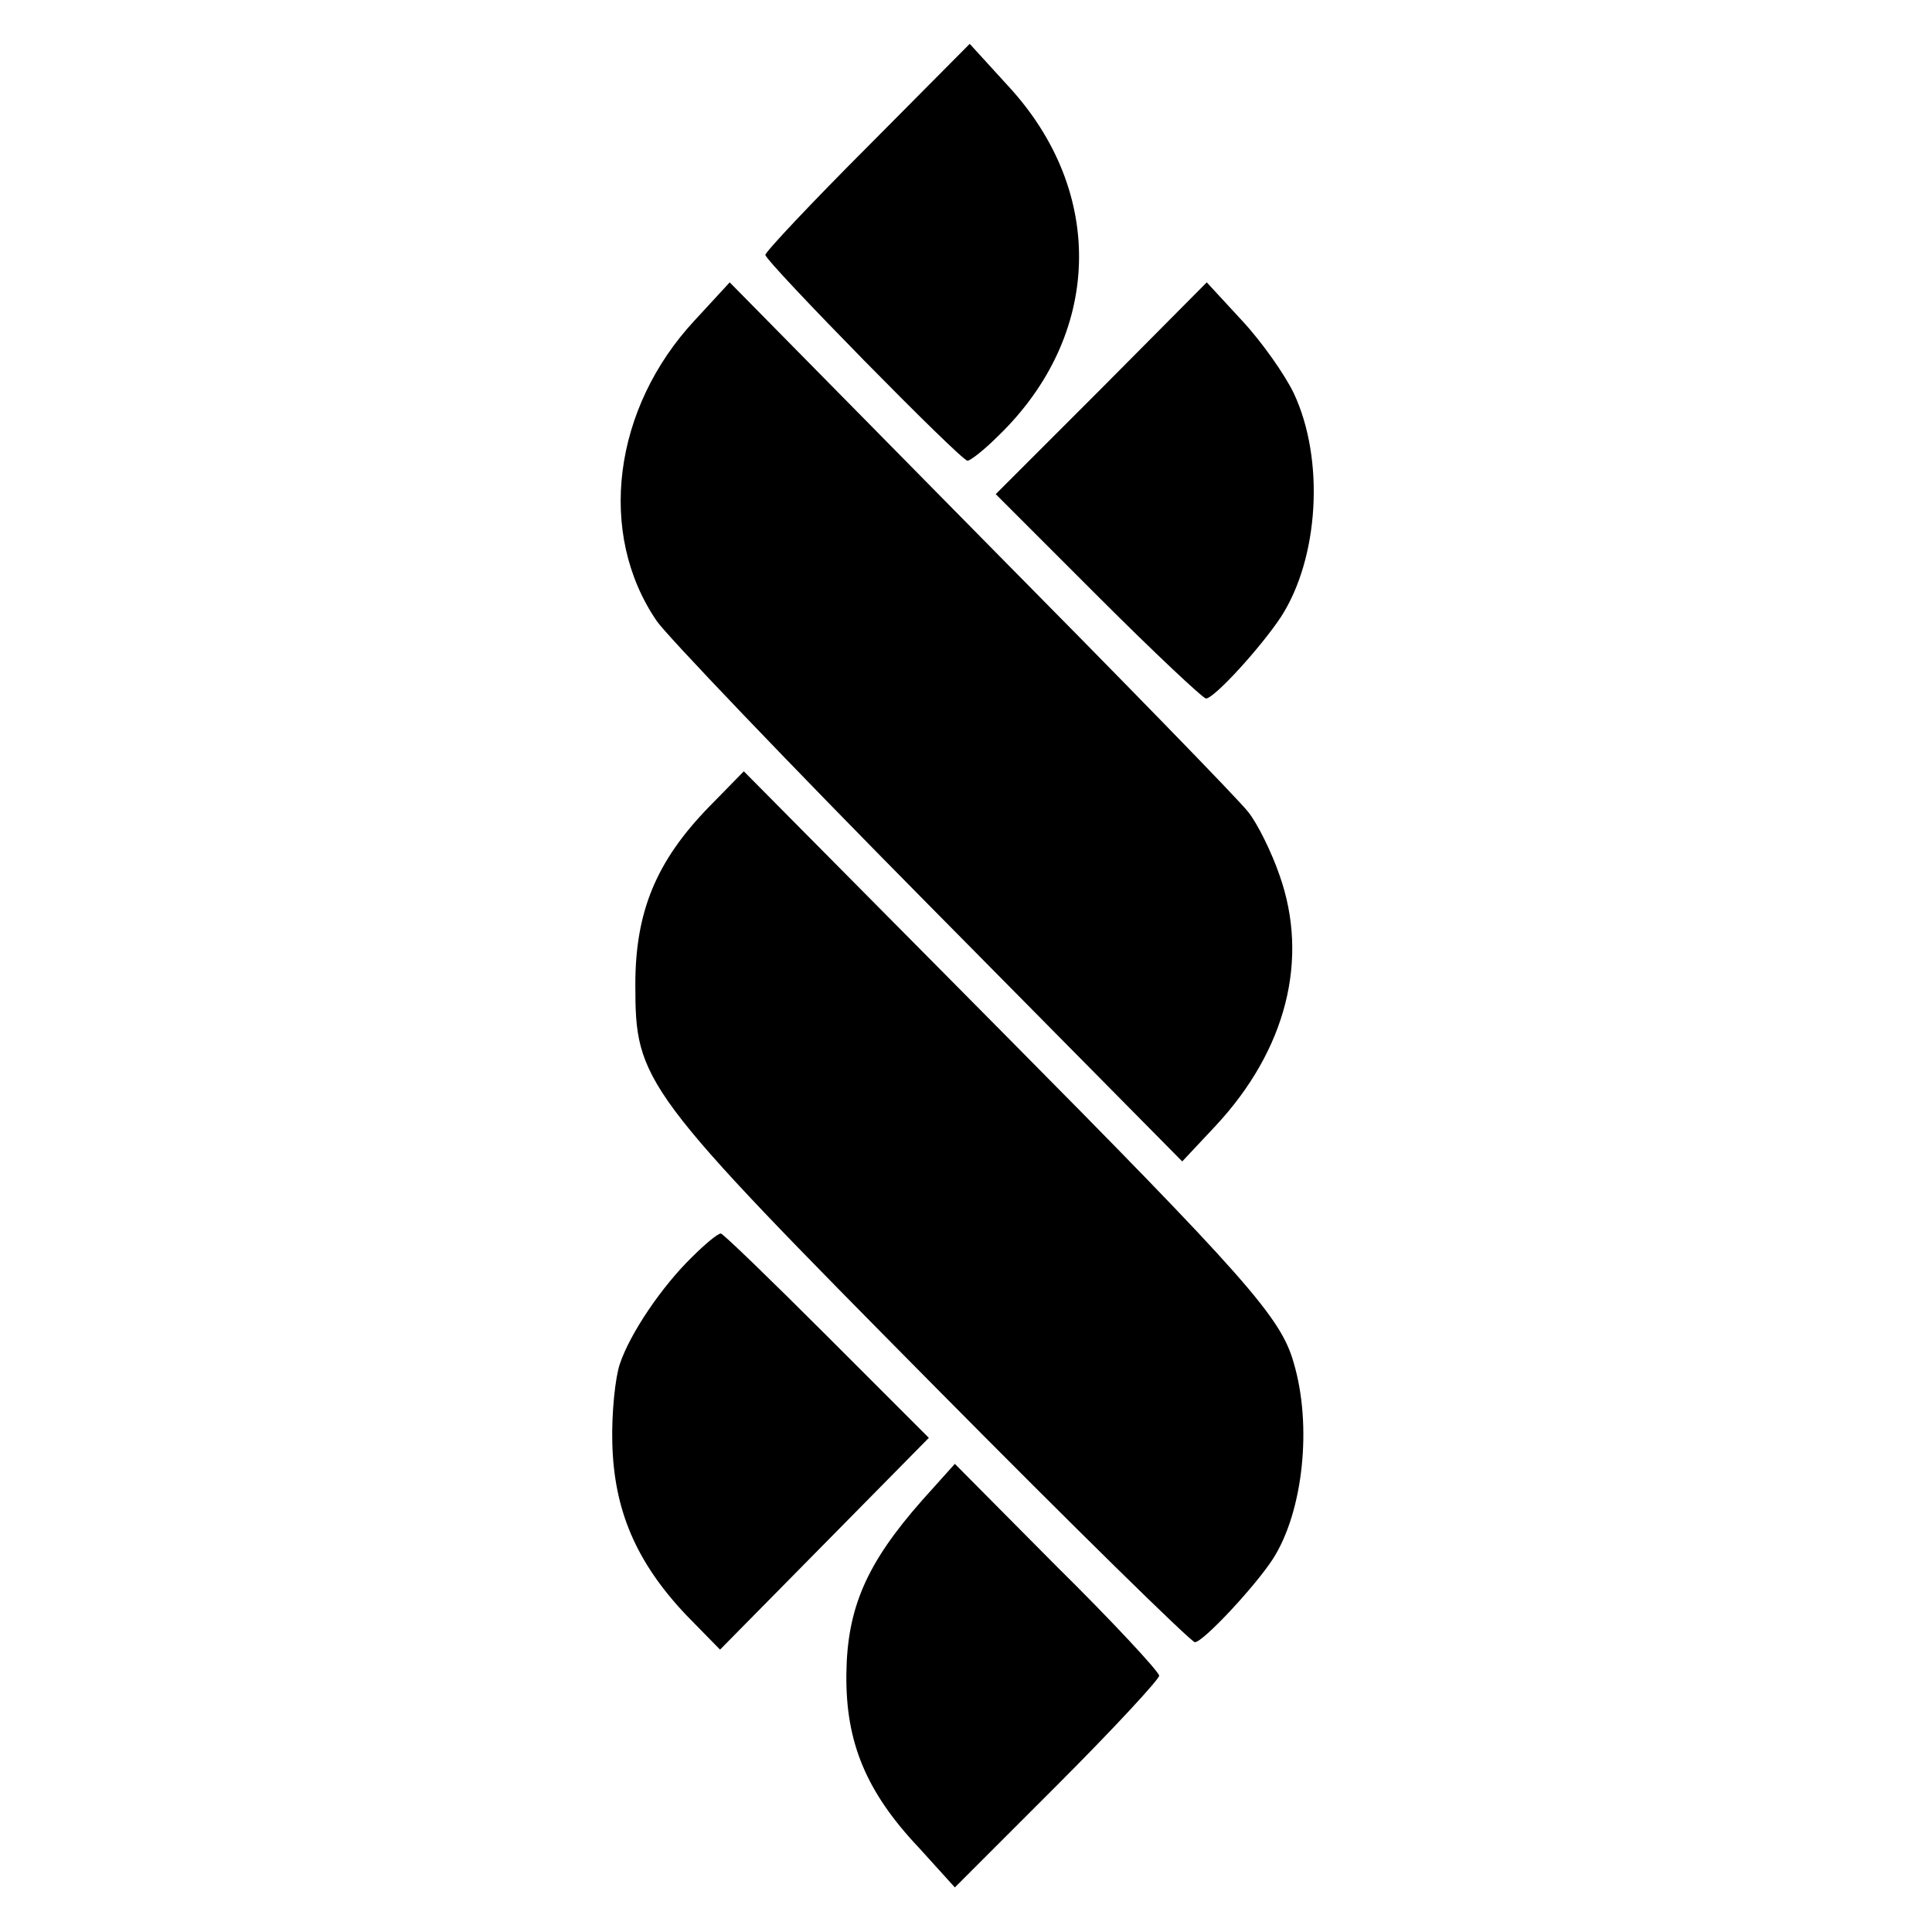
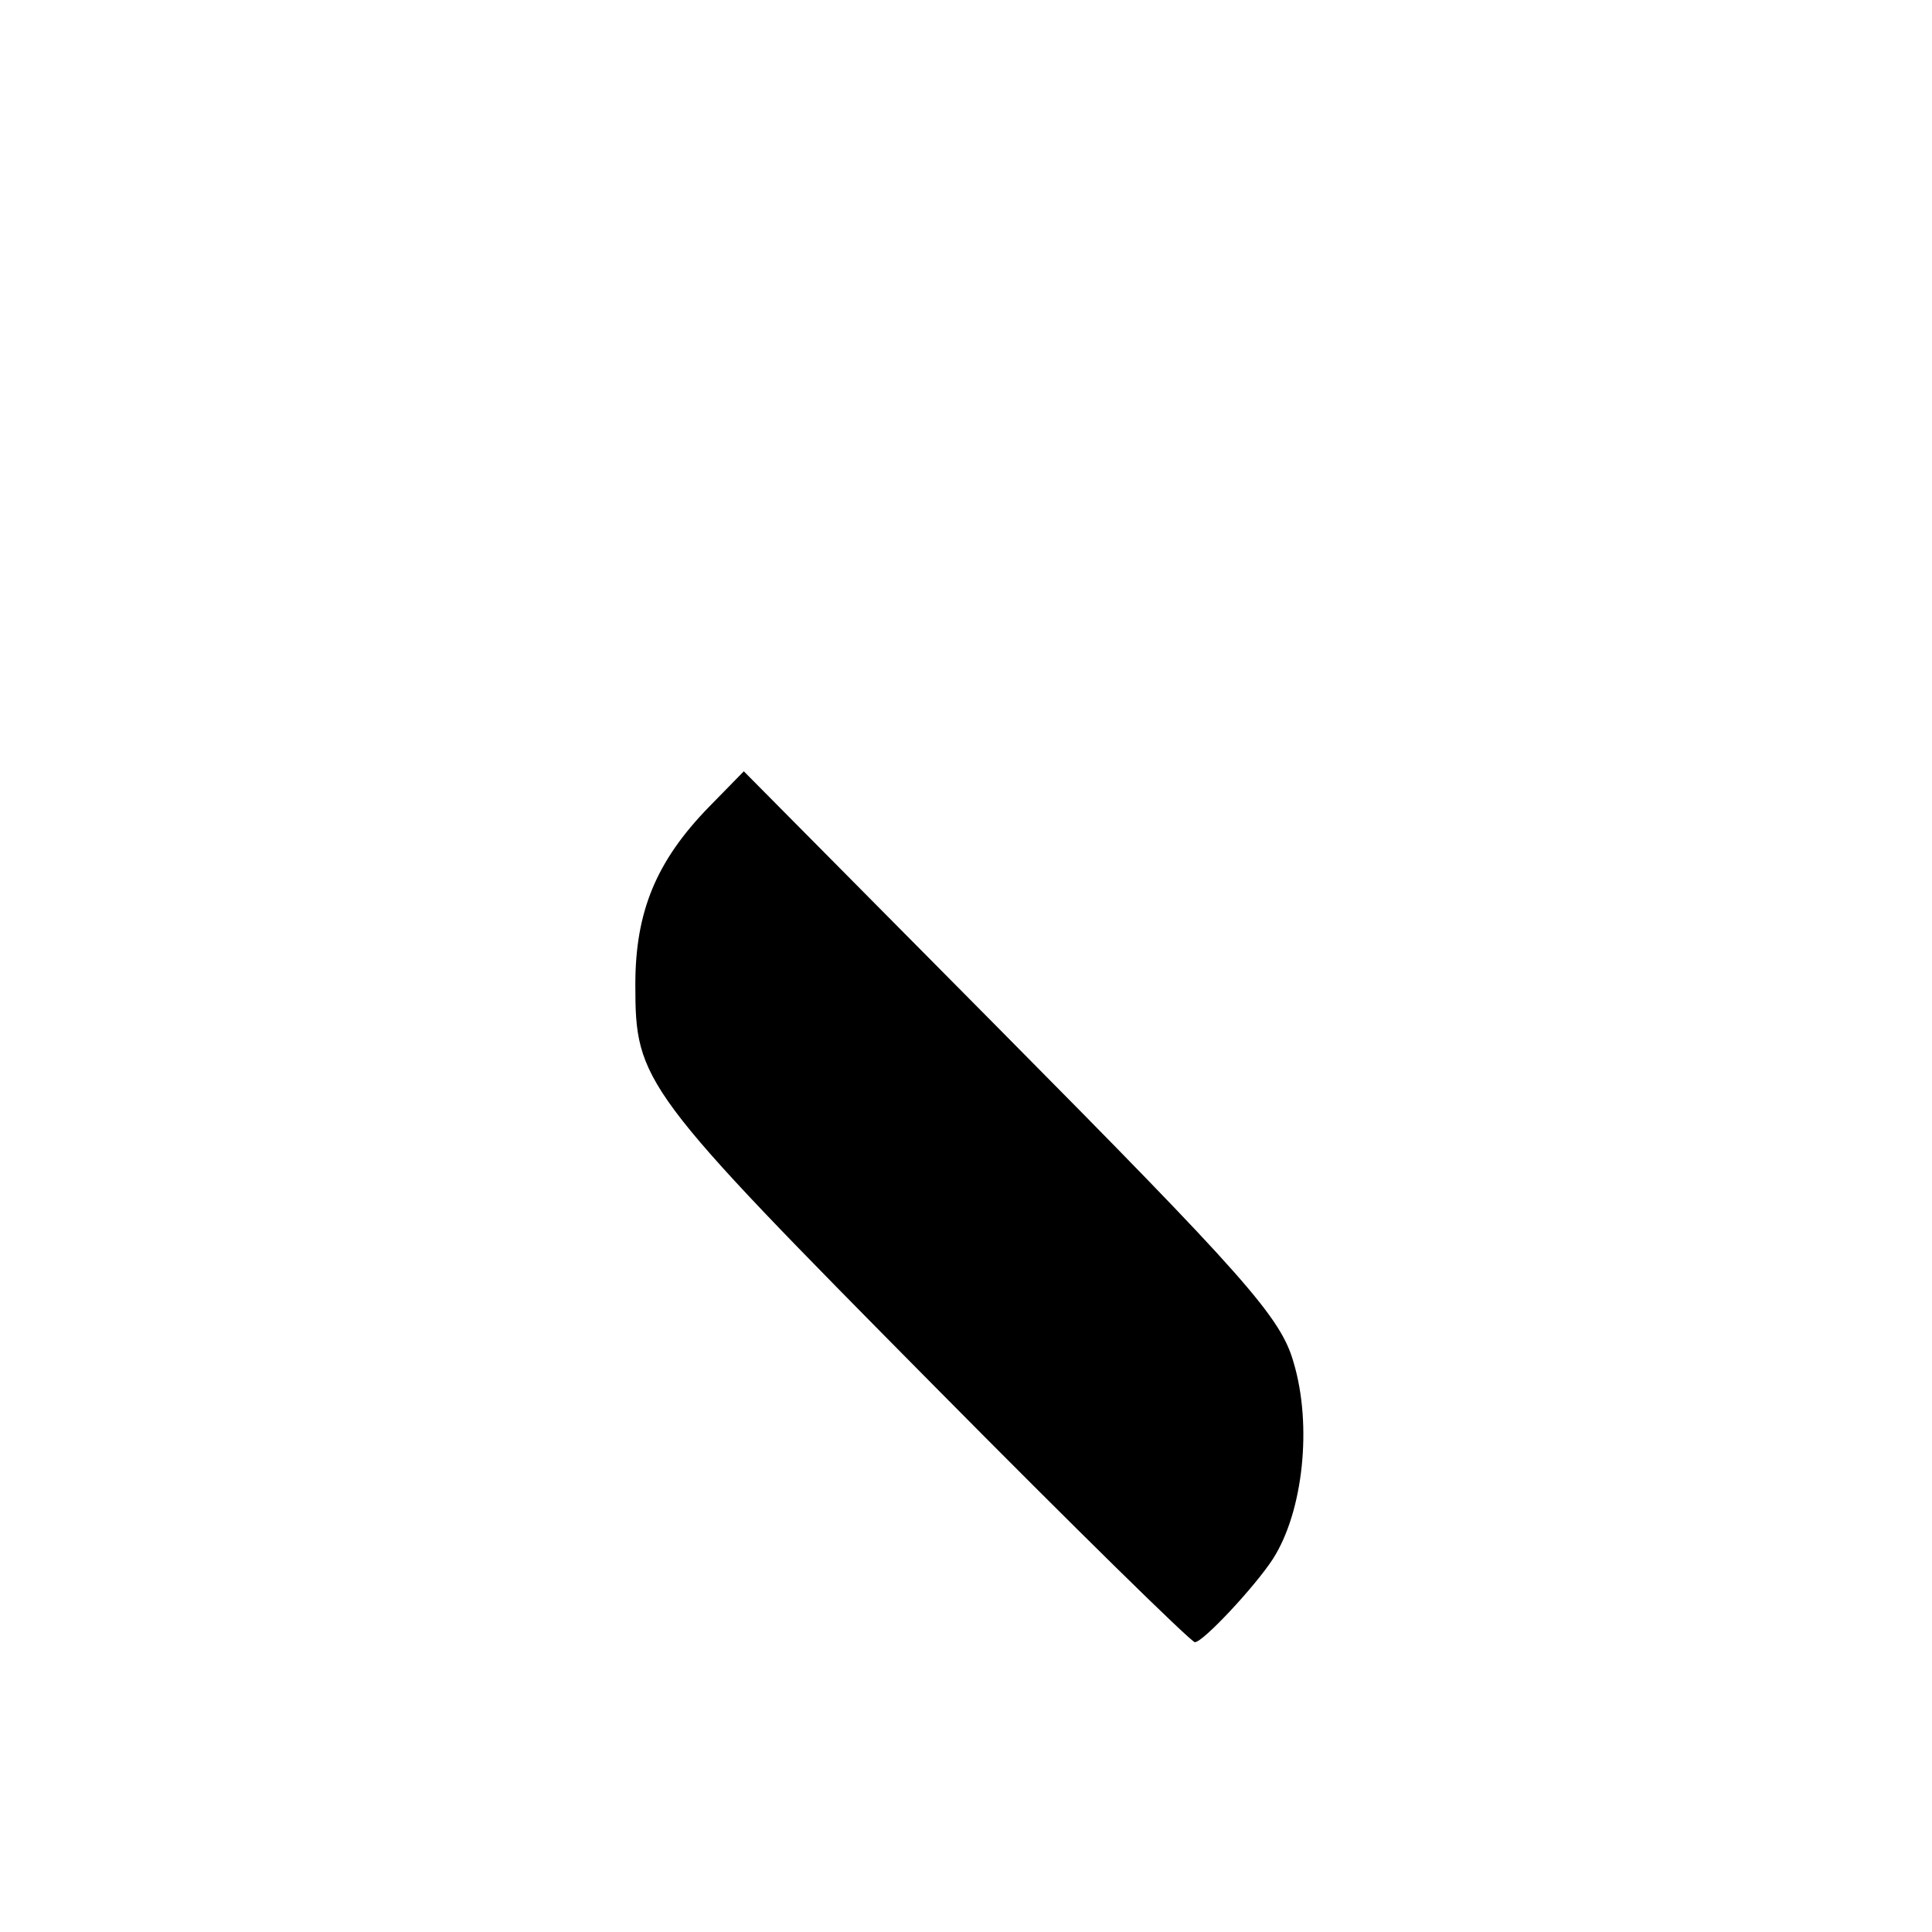
<svg xmlns="http://www.w3.org/2000/svg" version="1.0" width="260pt" height="260pt" viewBox="0 0 260 260" preserveAspectRatio="xMidYMid meet">
  <g transform="translate(0,260) scale(0.1,-0.1)" fill="#000000" stroke="none">
-     <path d="M1168 2403 c-76 -76 -138 -142 -138 -146 0 -9 263 -277 272 -277 4 0 23 15 41 33 140 135 146 328 14 471 l-52 57 -137 -138z" />
-     <path d="M935 2169 c-110 -118 -132 -287 -51 -405 13 -19 177 -191 365 -381 l342 -346 45 48 c95 102 126 224 86 337 -11 32 -30 70 -42 85 -12 16 -174 182 -360 370 l-338 343 -47 -51z" />
-     <path d="M1482 2077 l-142 -142 138 -138 c75 -75 141 -137 145 -137 11 0 74 69 101 110 51 79 59 212 17 301 -12 25 -43 69 -69 97 l-48 52 -142 -143z" />
    <path d="M954 1514 c-71 -73 -99 -141 -99 -239 0 -131 8 -142 402 -540 188 -190 346 -345 351 -345 11 0 81 75 105 112 41 64 53 180 28 264 -17 61 -64 114 -400 453 l-340 343 -47 -48z" />
-     <path d="M931 908 c-40 -39 -83 -102 -97 -144 -6 -18 -11 -65 -10 -105 2 -91 32 -161 99 -232 l46 -47 140 142 141 143 -138 138 c-75 75 -139 137 -142 137 -4 0 -21 -14 -39 -32z" />
-     <path d="M1241 581 c-75 -85 -101 -145 -102 -234 -1 -91 26 -158 98 -234 l48 -53 138 138 c75 75 137 142 137 147 -1 6 -62 72 -138 147 l-137 138 -44 -49z" />
  </g>
</svg>